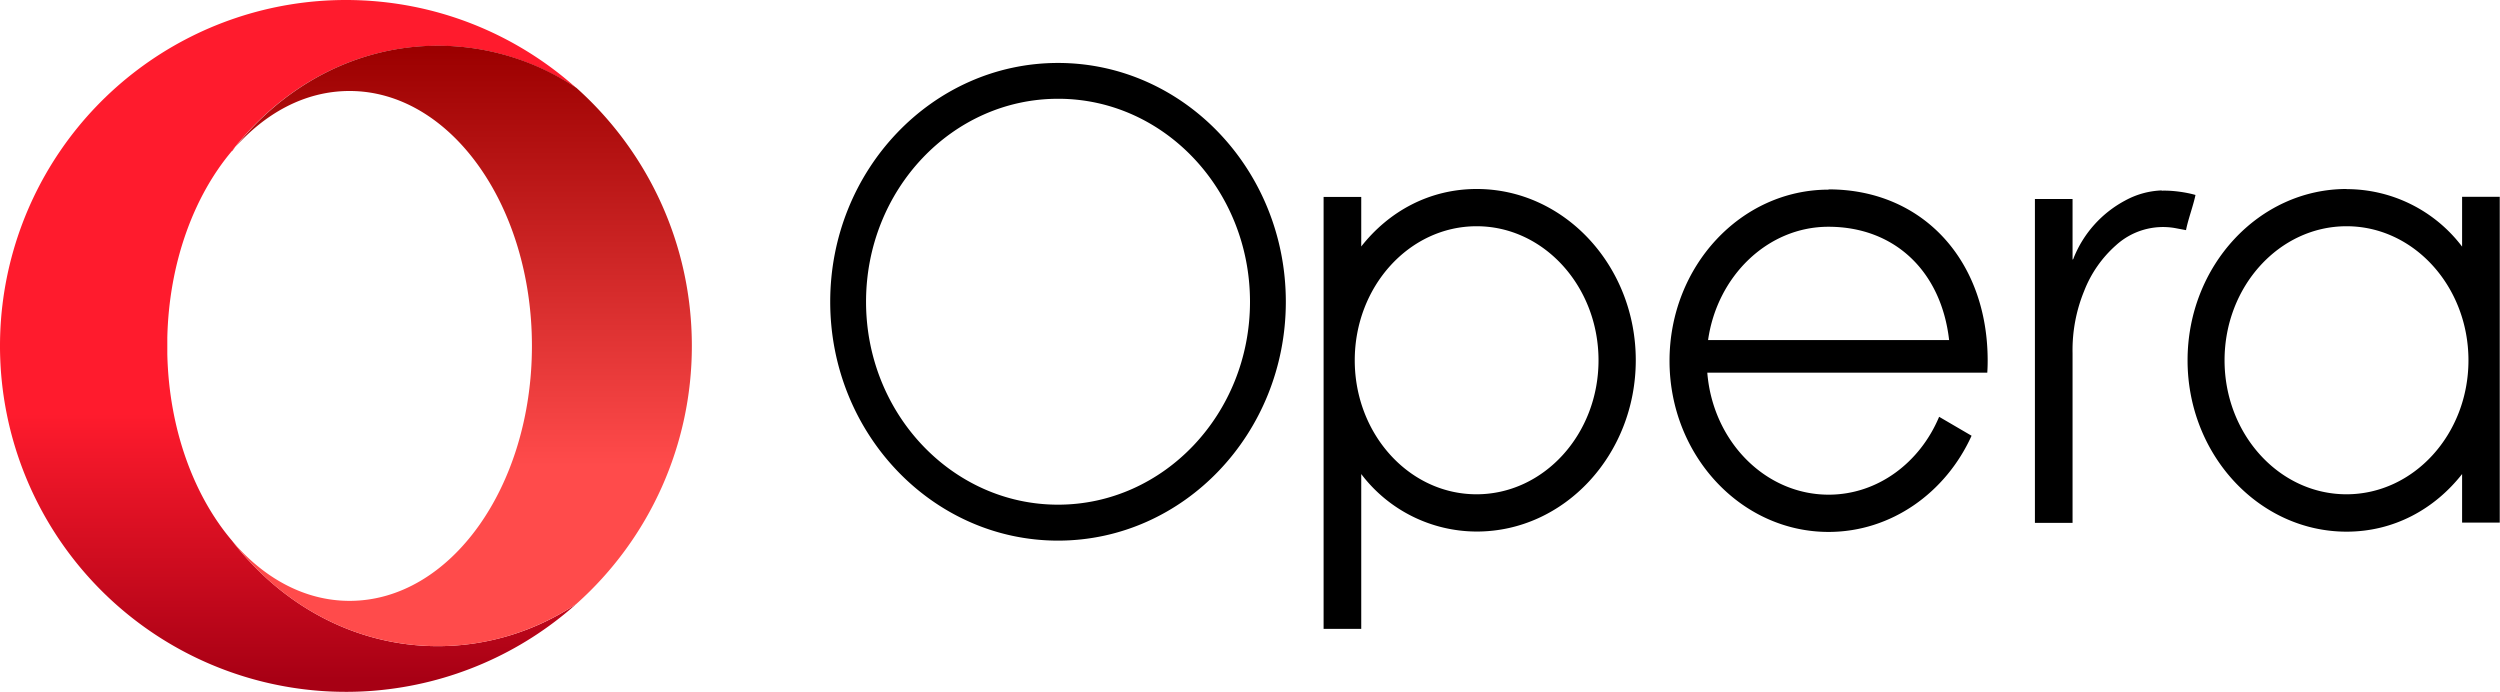
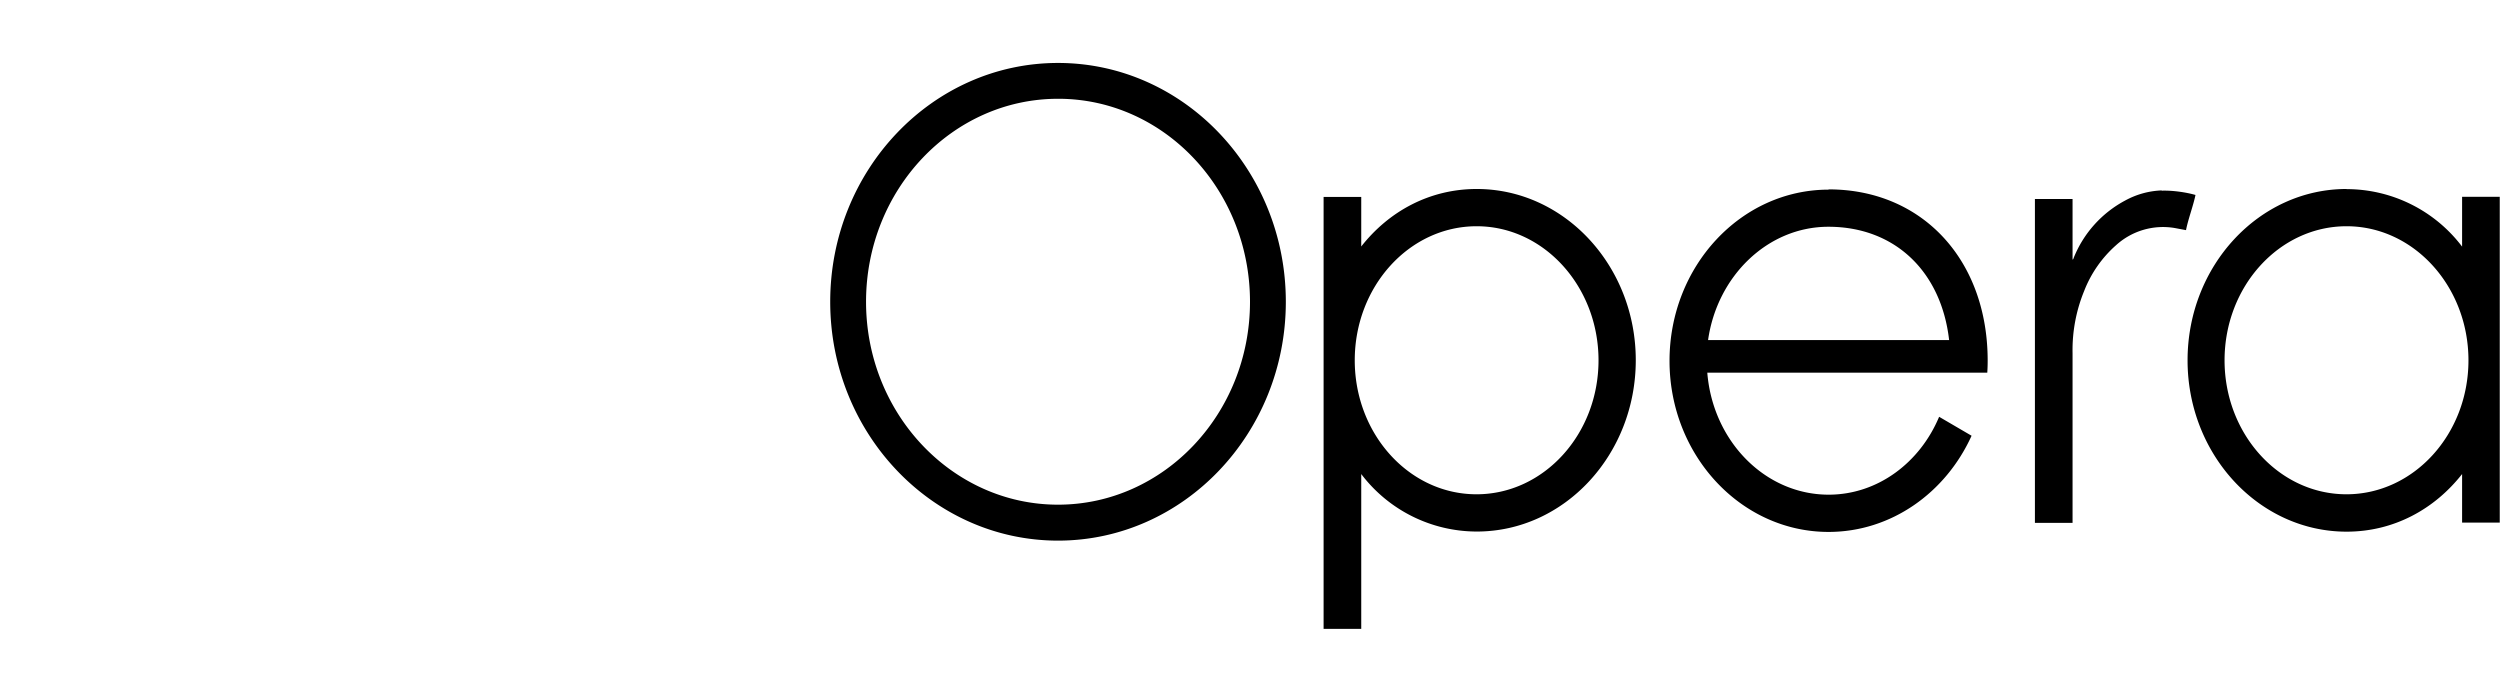
<svg xmlns="http://www.w3.org/2000/svg" width="1926" height="533" fill="none">
-   <path d="M266.4 0a266.5 266.5 0 1 0 177.7 465.2 192.2 192.2 0 0 1-106.8 32.6c-63.5 0-120.3-31.5-158.5-81.2-29.5-34.7-48.6-86.1-49.9-143.8v-12.6c1.3-57.7 20.4-109.1 49.8-143.9 38.3-49.6 95.1-81 158.6-81 39 0 75.6 11.8 106.8 32.6C397.1 25.9 335.3.3 267.5 0h-1z" fill="url(#paint0_linear)" />
-   <path d="M178.7 116.3c24.5-28.8 56-46.2 90.6-46.2 77.6 0 140.5 88 140.5 196.4 0 108.5-62.9 196.4-140.5 196.4-34.5 0-66-17.4-90.5-46.2 38.2 49.6 95 81.1 158.5 81.1 39 0 75.6-11.9 106.8-32.6A266 266 0 0 0 533 266.5c0-79-34.3-149.9-88.8-198.7a192 192 0 0 0-106.8-32.6c-63.5 0-120.3 31.5-158.5 81.2" fill="url(#paint1_linear)" />
  <path d="M815.1 48.5c-96.8 0-175.5 82.5-175.5 184 0 101.4 78.7 184 175.5 184s175.5-82.6 175.5-184c0-101.5-78.7-184-175.5-184zm0 27.6C896.7 76 963 146.2 963 232.5c0 86.2-66.3 156.3-147.9 156.3-81.5 0-147.9-70.1-147.9-156.3 0-86.3 66.3-156.4 147.9-156.4zm322.6 69.5c-36.4 0-67.7 17.2-89 44.3v-38.2h-29v332.8h29V365.2a111.8 111.8 0 0 0 89 44.3c67.5 0 122.5-59.2 122.5-132 0-72.7-55-131.9-122.5-131.9zm670.1 0c-67.5 0-122.5 59.2-122.5 132 0 72.7 55 132 122.5 132 36.4 0 67.7-17.3 89-44.4v37.4h29v-251h-29V190a111.7 111.7 0 0 0-89-44.3zm-399 .5c-67.7 0-122.6 59.1-122.6 131.9 0 72.7 55 131.8 122.5 131.8 48.3 0 90.3-30.2 110.2-74.1l-25-14.6c-14.8 35.4-47.4 60-85.1 60-49 0-89.3-41.3-93.5-94H1531c.2-3 .3-6 .3-9.2 0-77.7-50.4-132-122.5-132l-.2.2zm256.6.6c-10 .4-19.4 3-28.2 7.8a86.6 86.6 0 0 0-39.6 44.1c-.1.5-.4 1-.6 1.3h-.3v-46.6h-29v249.5h29V401 272a120 120 0 0 1 9-48 91 91 0 0 1 24.4-35 53.8 53.8 0 0 1 45.5-13.3l8.5 1.6c1.6-8.3 5.6-18.8 7.3-27.1-8-2.3-18.6-3.6-26.1-3.3zm-527.8 27.6c51.8 0 93.9 46.4 93.9 103.3 0 57-42.2 103.2-94 103.2s-93.8-46.3-93.8-103.2c0-57 42.1-103.3 93.9-103.3zm670.2 0c51.8 0 93.9 46.4 93.9 103.3 0 57-42.2 103.2-94 103.2s-93.9-46.3-93.9-103.2c0-57 42.2-103.3 94-103.3zm-399.2.4c51.2 0 87 34.5 93 87.3h-185.7c7-49.3 45.9-87.3 92.7-87.3z" fill="#000" />
  <defs>
    <linearGradient id="paint0_linear" x1="222" y1="8.7" x2="222" y2="525.2" gradientUnits="userSpaceOnUse">
      <stop stop-color="#FF1B2D" />
      <stop offset=".3" stop-color="#FF1B2D" />
      <stop offset=".6" stop-color="#FF1B2D" />
      <stop offset="1" stop-color="#A70014" />
    </linearGradient>
    <linearGradient id="paint1_linear" x1="355.9" y1="39.1" x2="355.9" y2="496" gradientUnits="userSpaceOnUse">
      <stop stop-color="#9C0000" />
      <stop offset=".7" stop-color="#FF4B4B" />
      <stop offset="1" stop-color="#FF4B4B" />
    </linearGradient>
  </defs>
</svg>